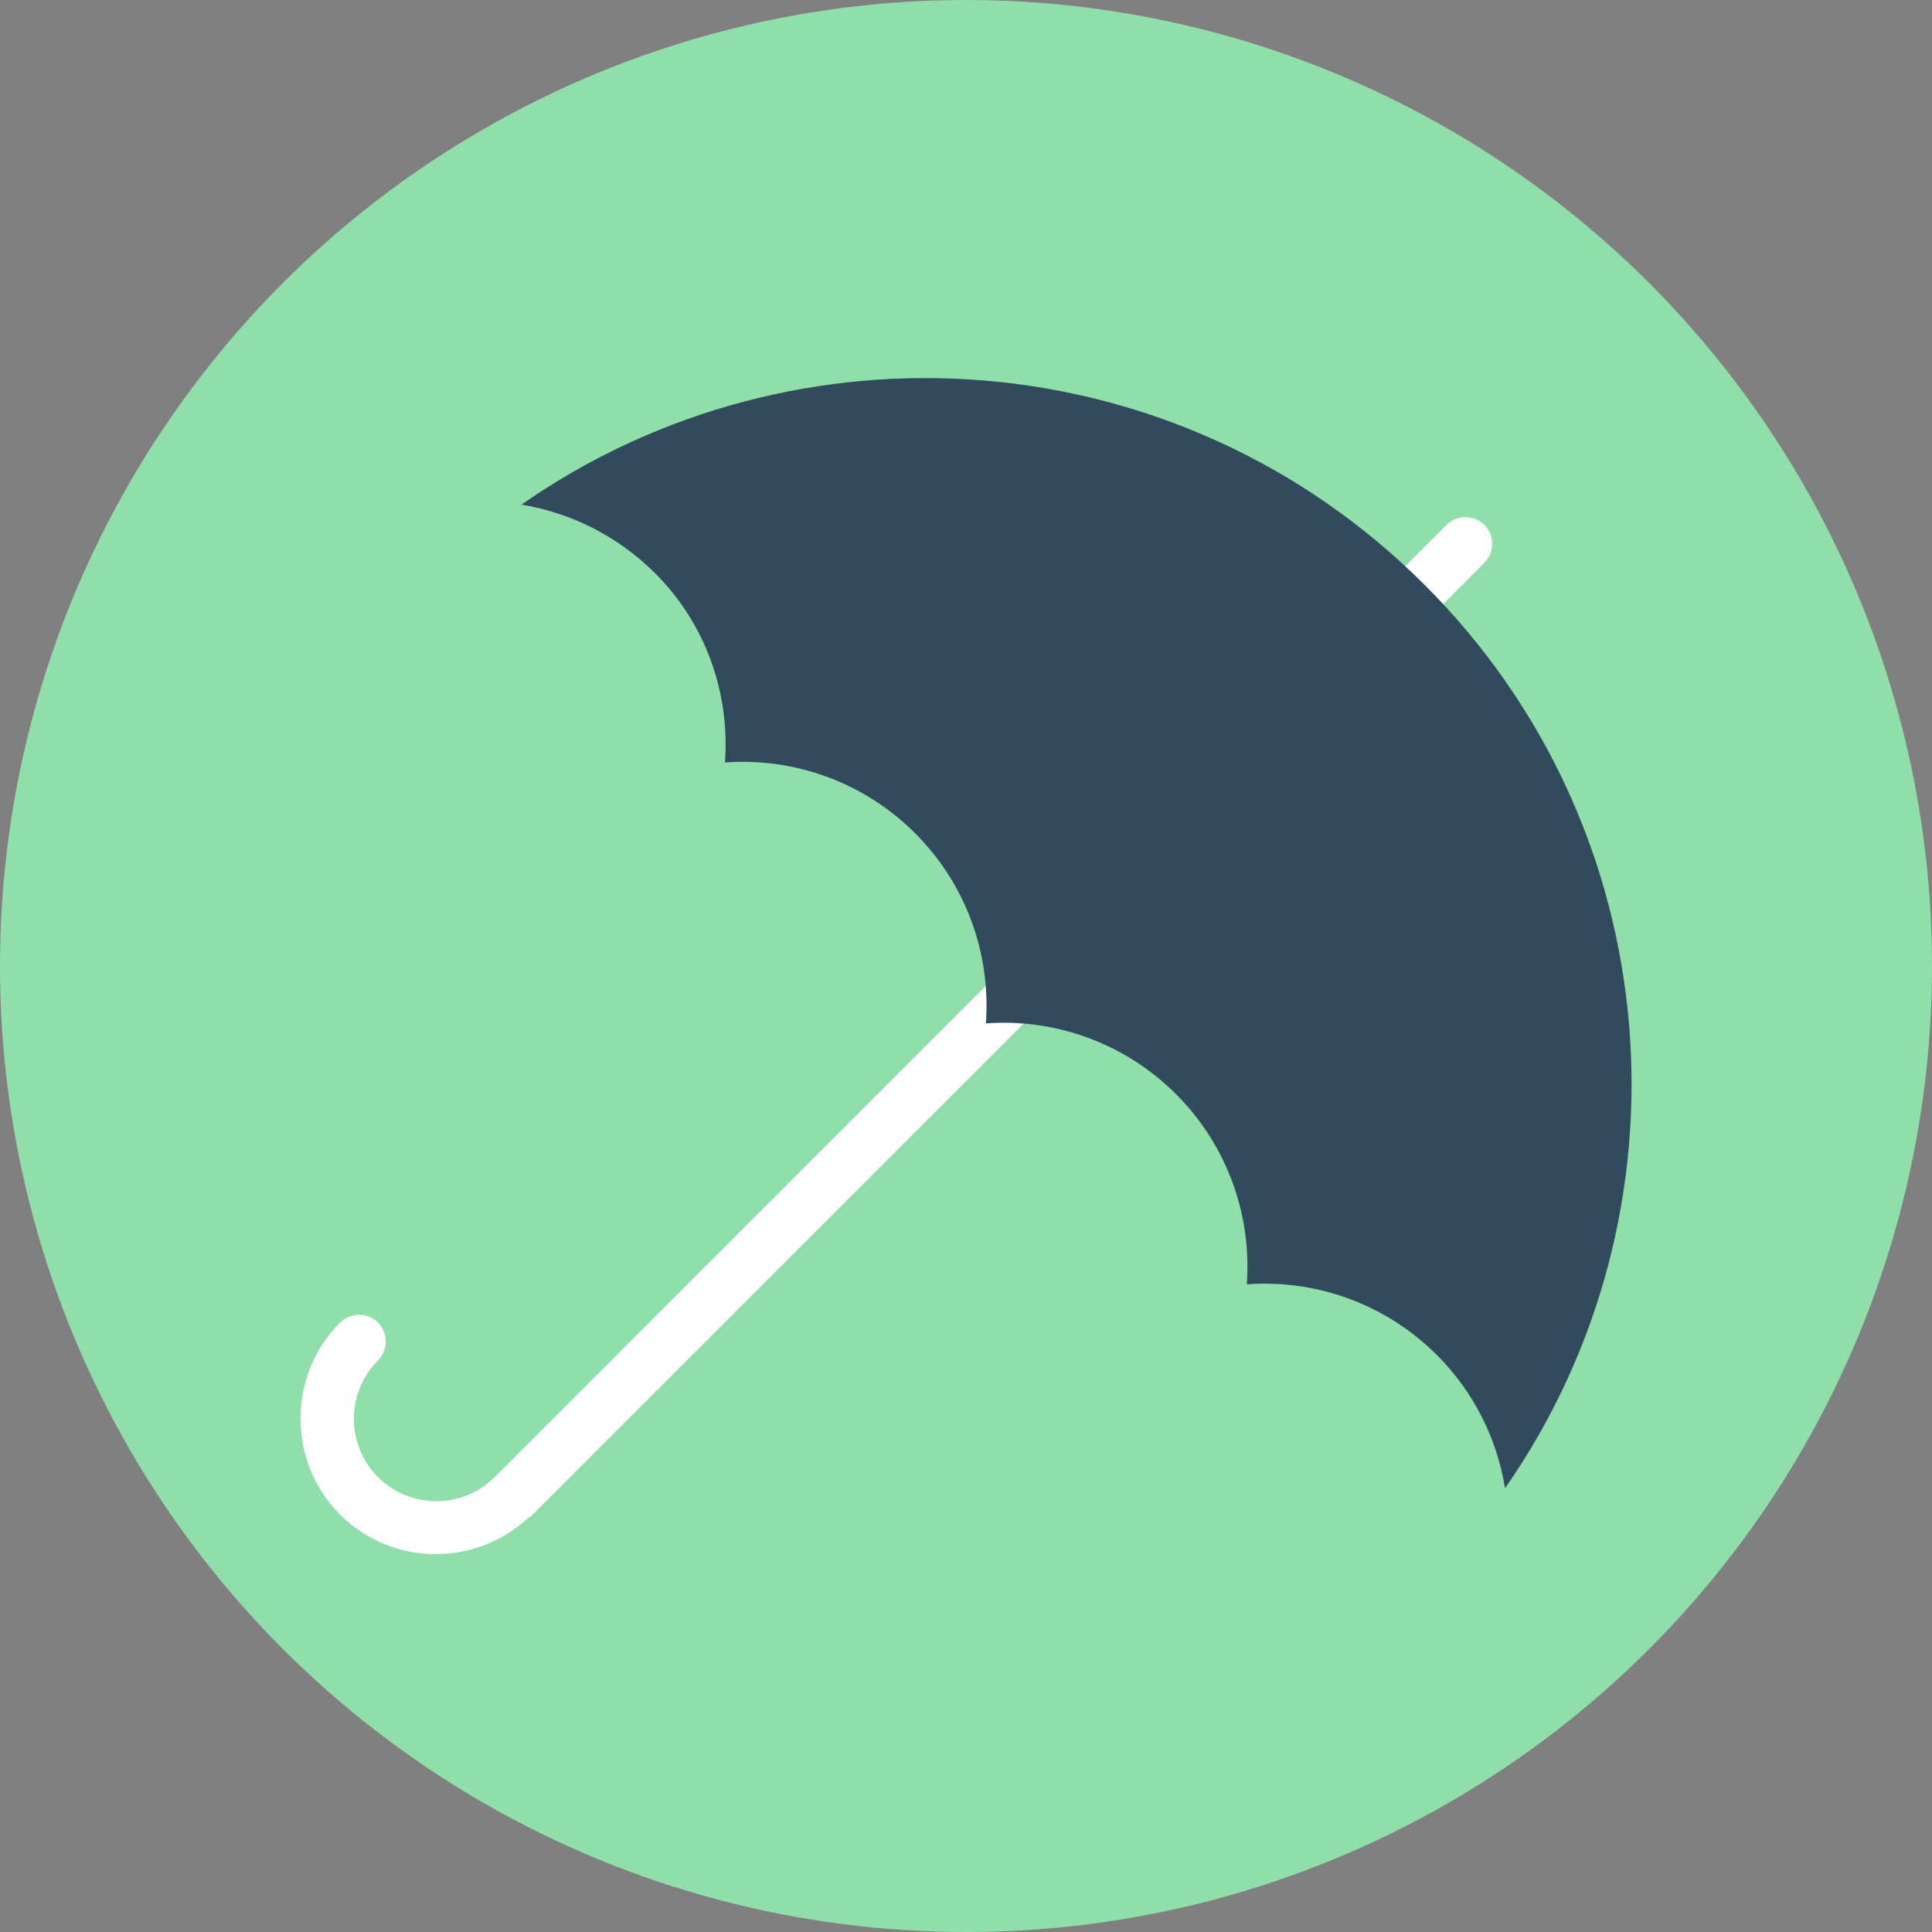
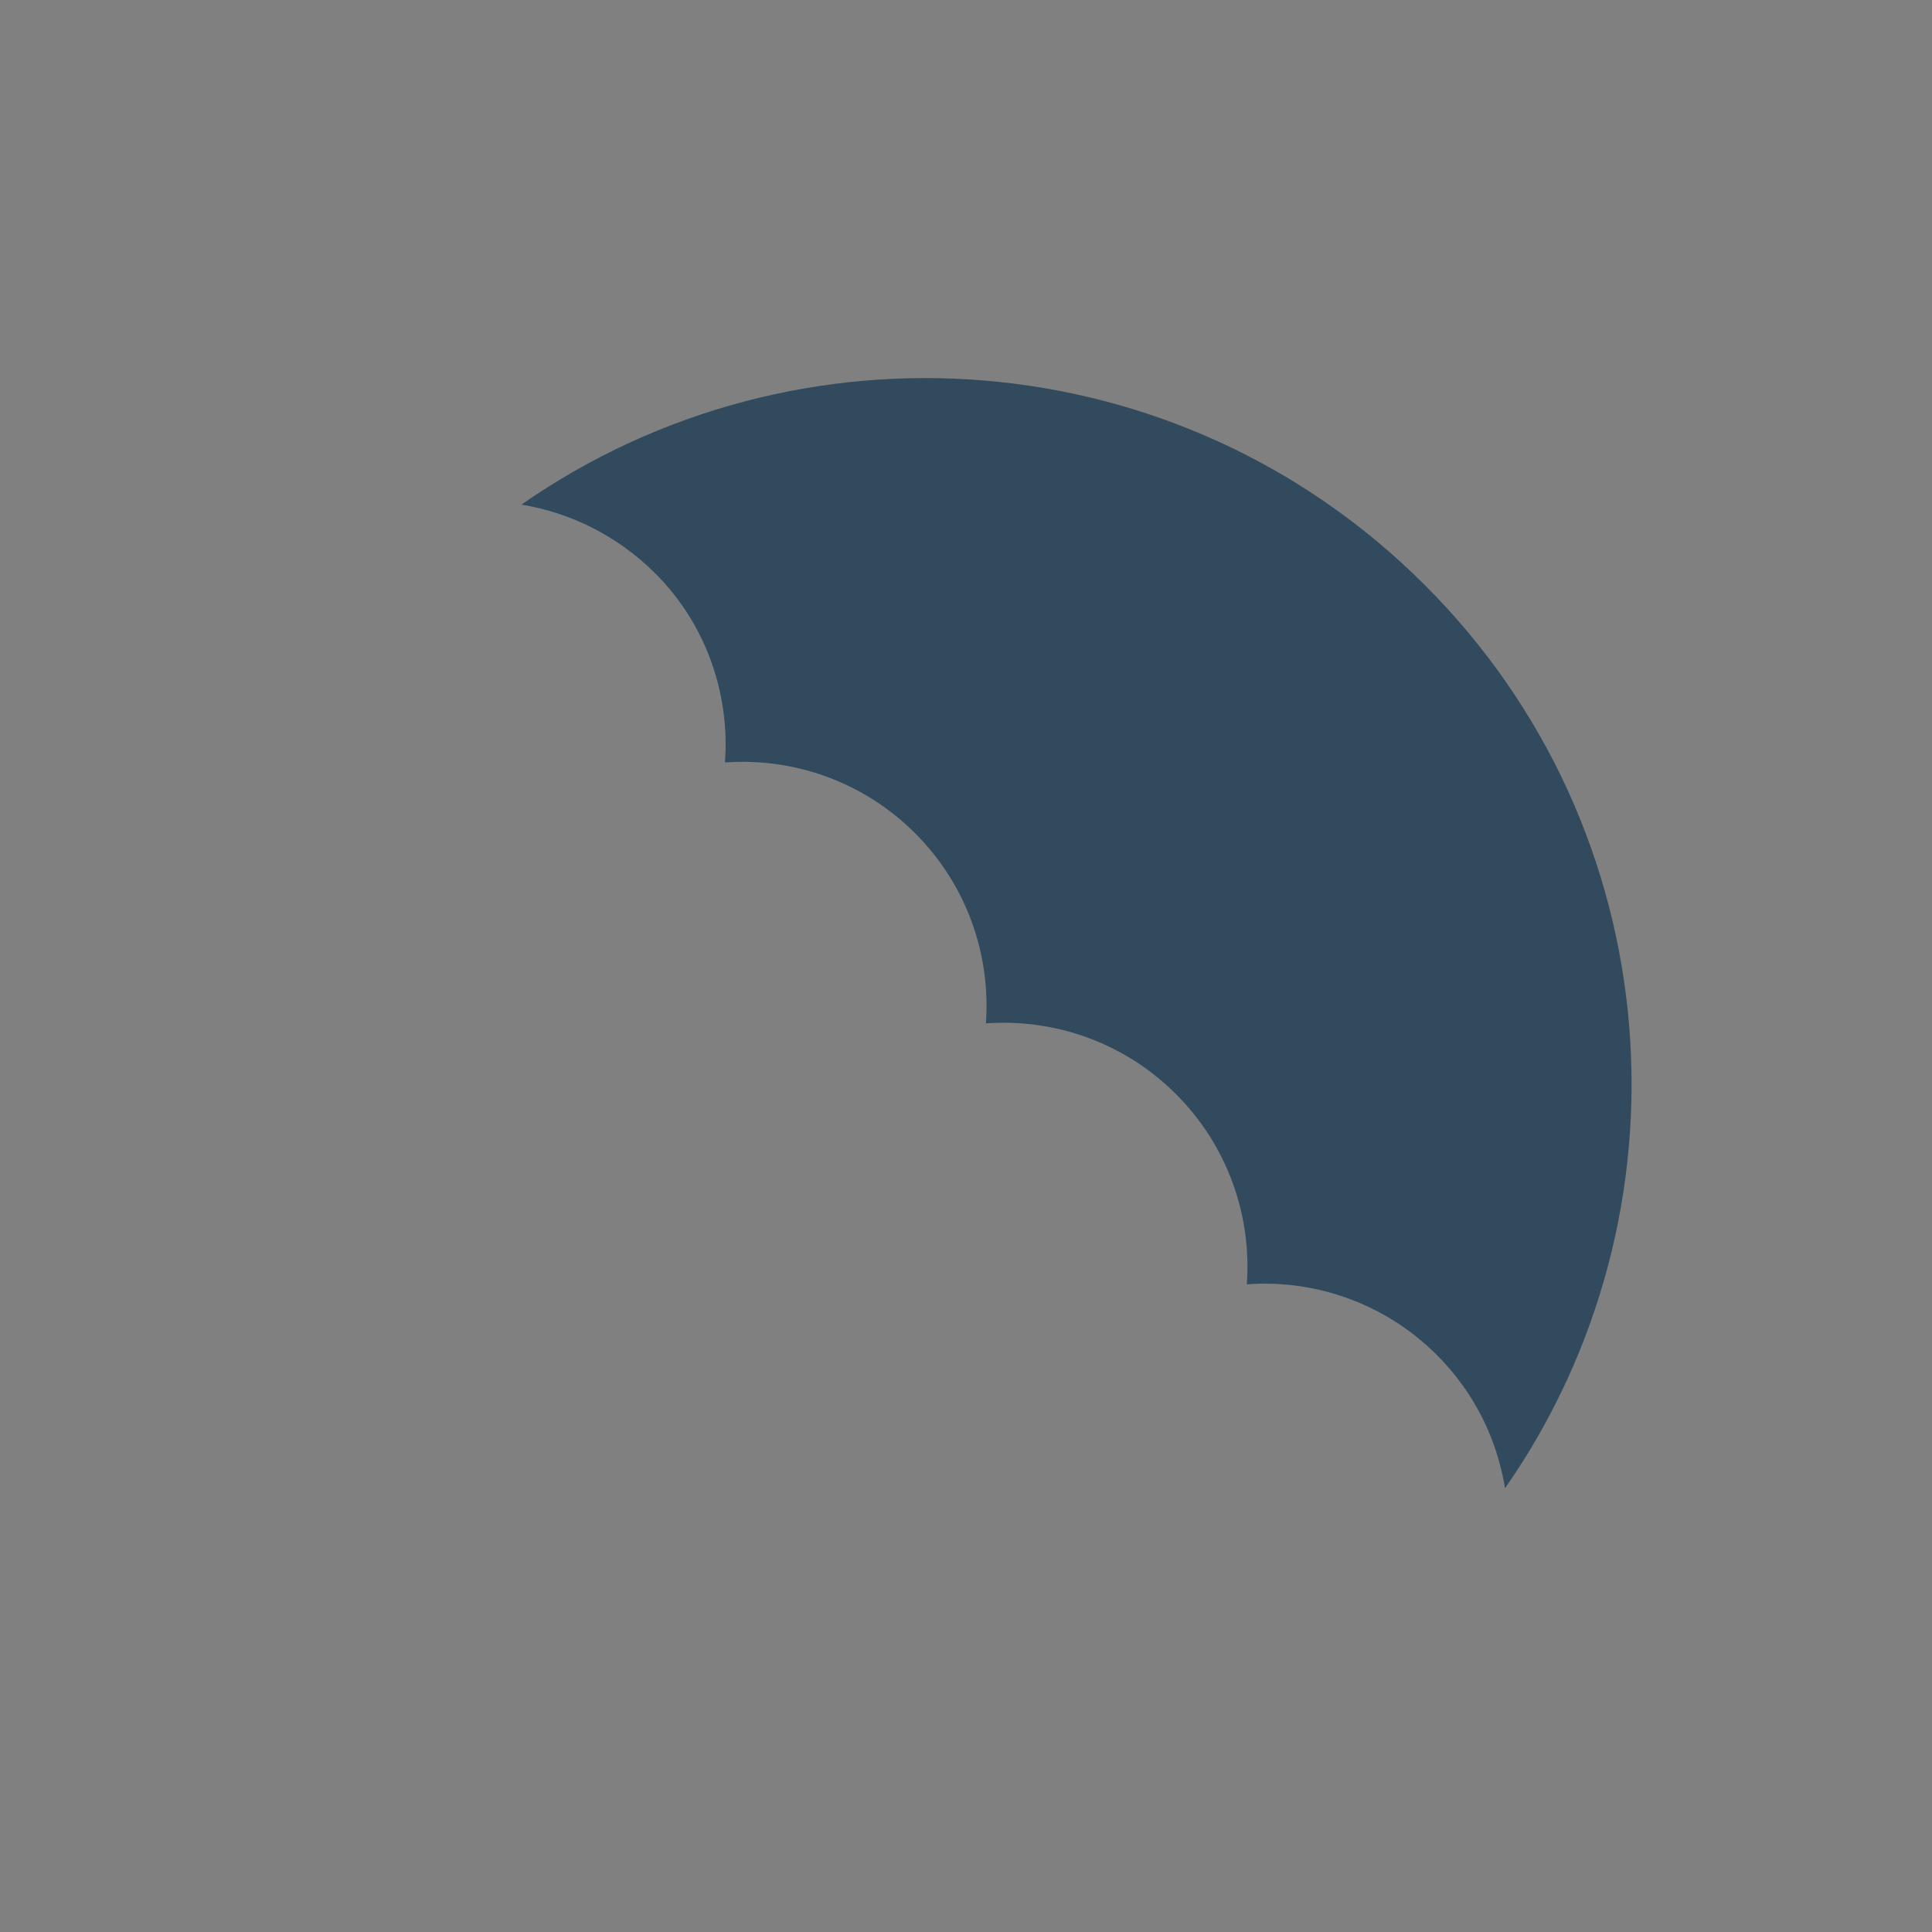
<svg xmlns="http://www.w3.org/2000/svg" height="800px" width="800px" version="1.1" id="Layer_1" viewBox="0 0 505 505" xml:space="preserve">
  <rect x="0" y="0" width="505" height="505" fill="#808080" stroke="none" />
-   <circle style="fill:#90DFAA;" cx="252.5" cy="252.5" r="252.5" />
-   <path style="fill:#FFFFFF;" d="M388,137.2c-2.7-2.7-7.1-2.7-9.9,0L129.3,386.1c-8.4,8.4-22.1,8.4-30.5,0s-8.4-22.1,0-30.5  c2.7-2.7,2.7-7.1,0-9.9c-2.7-2.7-7.1-2.7-9.9,0c-13.8,13.8-13.8,36.4,0,50.2c13.5,13.5,35.1,13.7,49,1c0.2-0.2,0.5-0.2,0.7-0.4  L388,147.1C390.7,144.3,390.7,139.9,388,137.2z" />
  <path style="fill:#324A5E;" d="M189.5,199.3c17.8-1.3,36.1,4.9,49.7,18.5s19.8,31.9,18.5,49.7c17.8-1.3,36.1,4.9,49.7,18.5  s19.8,31.9,18.5,49.7c17.8-1.3,36.1,4.9,49.7,18.5c9.8,9.8,15.7,22,17.8,34.8c50.2-72,43.3-171.9-21-236.1  c-64.3-64.3-164.1-71.2-236.1-21c12.7,2.1,24.9,8,34.8,17.8C184.7,163.2,190.8,181.5,189.5,199.3z" />
</svg>